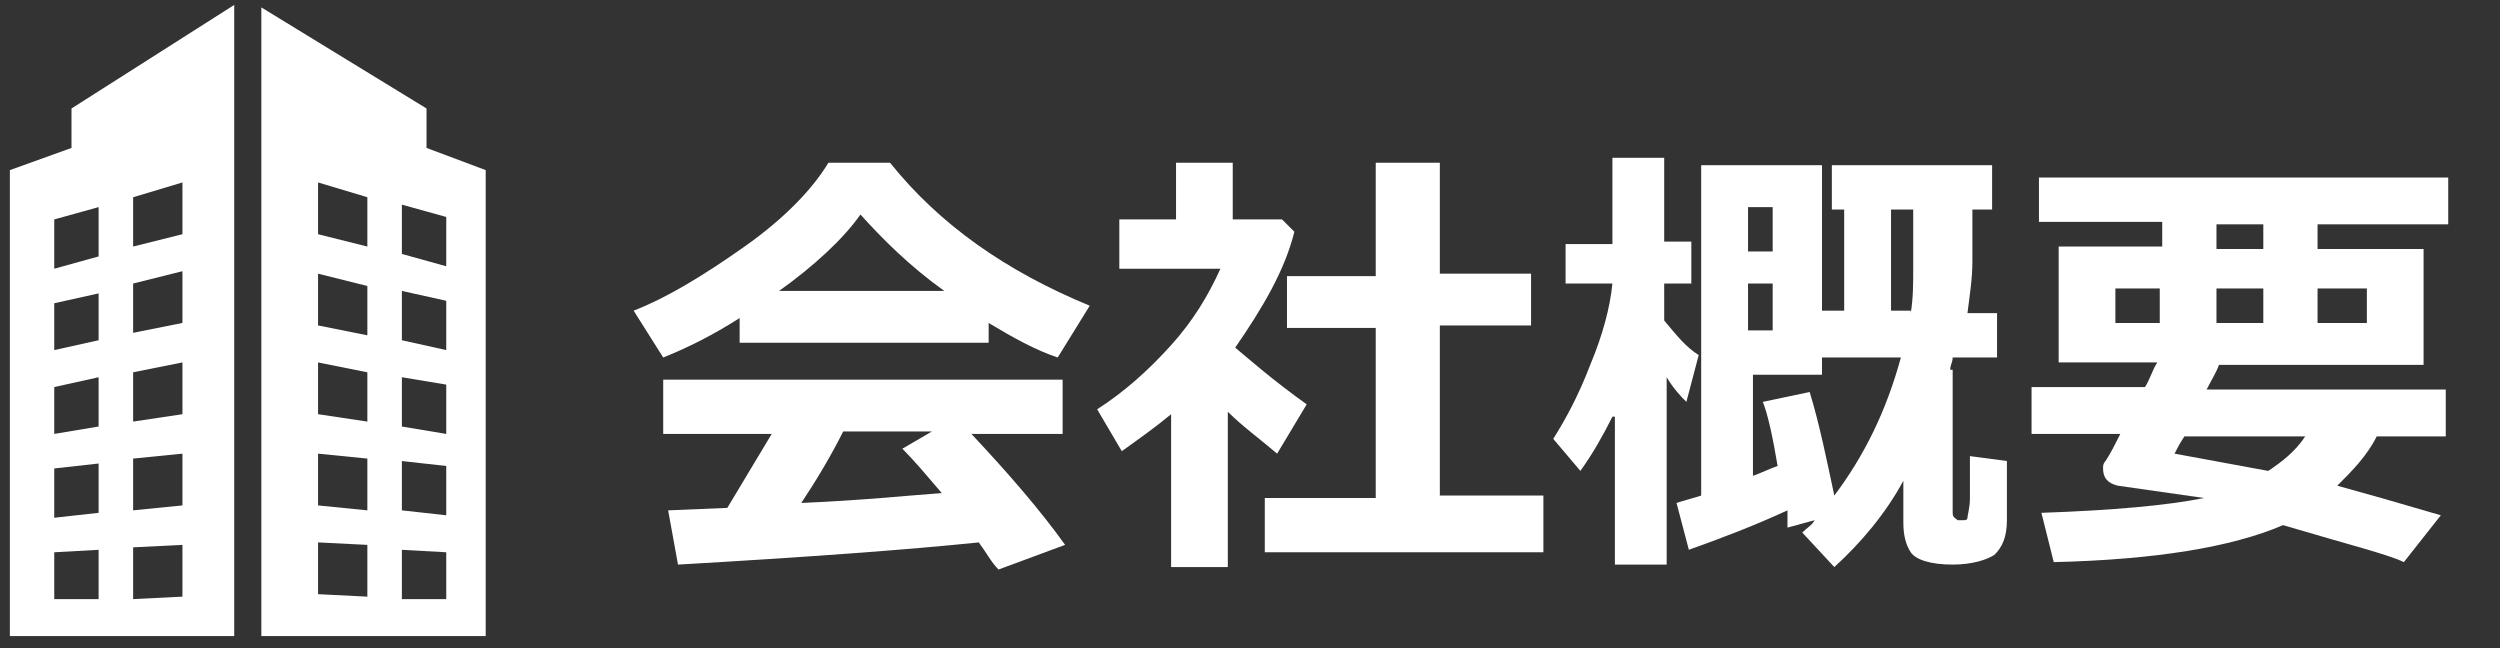
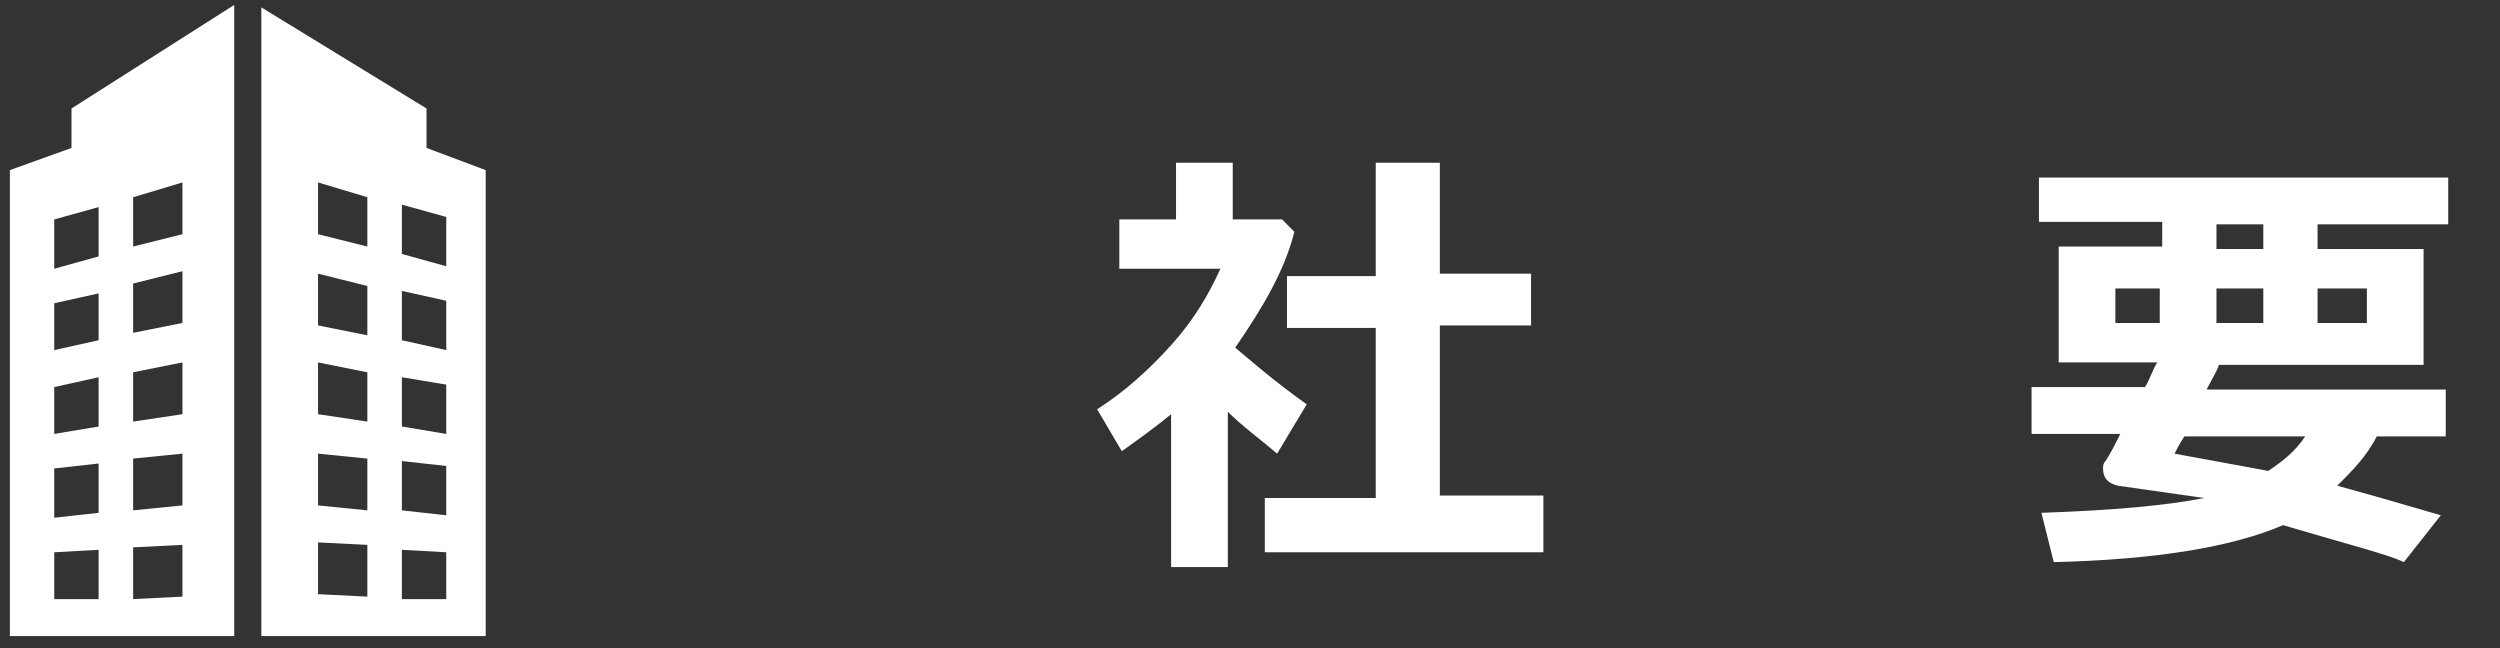
<svg xmlns="http://www.w3.org/2000/svg" version="1.1" id="グループ_539" x="0px" y="0px" viewBox="0 0 101.4 26.3" style="enable-background:new 0 0 101.4 26.3;" xml:space="preserve">
  <rect x="0" y="0" width="101.4" height="26.3" fill="#333333" stroke="none" />
  <style type="text/css">
	.st0{enable-background:new    ;}
	.st1{fill:#FFFFFF;}
</style>
  <g class="st0">
-     <path class="st1" d="M40.1,13.9H30v-1c-1.1,0.7-2.1,1.2-3.1,1.6l-1.2-1.9c1.3-0.5,2.8-1.4,4.5-2.6c1.7-1.2,2.8-2.4,3.4-3.4h2.5   c2,2.5,4.7,4.4,8.1,5.8l-1.3,2.1c-0.9-0.3-1.8-0.8-2.8-1.4V13.9z M39.7,22c-2.9,0.3-7,0.6-12.2,0.9l-0.4-2.2l2.4-0.1   c0.6-1,1.2-2,1.8-3h-4.4v-2.2h16.2v2.2h-3.7c1.5,1.6,2.8,3.1,3.8,4.5l-2.7,1C40.2,22.8,40,22.4,39.7,22z M31.6,11.8h6.7   c-1.4-1-2.5-2.1-3.4-3.1C34.2,9.7,33,10.8,31.6,11.8z M32.5,20.4c2.4-0.1,4.3-0.3,5.7-0.4c-0.6-0.7-1.1-1.3-1.6-1.8l1.2-0.7h-3.6   C33.7,18.5,33.1,19.5,32.5,20.4z" />
    <path class="st1" d="M49.8,23h-2.3v-6.2c-0.6,0.5-1.3,1-2,1.5l-1-1.7c1.1-0.7,2.1-1.6,3-2.6c0.9-1,1.5-2,2-3.1h-4.1v-2h2.3V6.6h2.3   v2.3H52l0.5,0.5c-0.4,1.6-1.3,3.1-2.4,4.7c0.6,0.5,1.5,1.3,2.9,2.3l-1.2,2c-0.7-0.6-1.4-1.1-2-1.7V23z M62.6,22.4H51.3v-2.2h4.5   v-6.9h-3.6v-2.1h3.6V6.6h2.6v4.5h3.7v2.1h-3.7v6.9h4.2V22.4z" />
-     <path class="st1" d="M65.4,16.9c-0.4,0.8-0.8,1.5-1.3,2.2l-1.1-1.3c0.5-0.8,1-1.7,1.5-3c0.5-1.2,0.8-2.3,0.9-3.3h-1.9V9.9h1.9V6.4   h2.1v3.4h1.1v1.7h-1.1V13c0.5,0.6,0.9,1.1,1.4,1.4l-0.5,1.9c-0.2-0.2-0.5-0.5-0.8-1l0,7.6h-2.1V16.9z M72.5,20.7   c-1.3,0.6-2.6,1.1-4,1.6L68,20.4c0.3-0.1,0.7-0.2,1-0.3V6.7h4.9v5.9h0.9V8.5h-0.5V6.7h6.5v1.8h-0.8v2.1c0,0.7-0.1,1.3-0.2,2.1h1.2   v1.8h-1.8c0,0.2-0.1,0.3-0.1,0.5h0.1v5.8c0,0.2,0.1,0.2,0.2,0.3h0.2c0.1,0,0.2,0,0.2-0.1c0-0.1,0.1-0.4,0.1-0.8c0-0.4,0-1,0-1.7   l1.5,0.2v2.4c0,0.7-0.2,1.1-0.5,1.4c-0.3,0.2-0.9,0.4-1.7,0.4c-0.9,0-1.5-0.2-1.7-0.5c-0.2-0.3-0.3-0.7-0.3-1.2v-1.7   c-0.7,1.3-1.7,2.5-2.8,3.5l-1.3-1.4c0.2-0.2,0.4-0.3,0.5-0.5l-1.1,0.3L72.5,20.7z M71.9,10.1V8.4h-1v1.8H71.9z M71.9,13.4v-1.9h-1   v1.9H71.9z M71.1,19.3c0.3-0.1,0.7-0.3,1-0.4c-0.2-1.2-0.4-2.1-0.6-2.6l1.9-0.4c0.4,1.3,0.7,2.8,1,4.2c1.2-1.6,2.1-3.4,2.7-5.6   h-3.2v0.7h-2.8V19.3z M77.5,12.7c0.1-0.6,0.1-1.2,0.1-1.8V8.5h-0.9v4.1H77.5z" />
    <path class="st1" d="M96.4,17.7c-0.4,0.8-1,1.4-1.6,2c1.1,0.3,2.5,0.7,4.2,1.2l-1.5,1.9c-0.6-0.3-2.2-0.7-4.9-1.5   c-2.1,0.9-5.2,1.4-9.3,1.5l-0.5-2c2.9-0.1,5.1-0.3,6.6-0.6l-3.5-0.5c-0.4-0.1-0.6-0.3-0.6-0.7c0-0.1,0-0.2,0.1-0.3   c0.2-0.3,0.4-0.7,0.6-1.1h-3.6v-1.9H87c0.2-0.3,0.3-0.7,0.5-1h-4v-4.7h4.2v-1h-5V7.2h16.6v1.9H94v1h4.3v4.7H90   c-0.1,0.3-0.3,0.6-0.5,1h9.7v1.9H96.4z M87.6,11.7h-1.8v1.4h1.8V11.7z M92,19.1c0.6-0.4,1.1-0.8,1.5-1.4h-4.9   c-0.2,0.3-0.3,0.5-0.4,0.7L92,19.1z M89.9,9.1v1h1.9v-1H89.9z M91.8,11.7h-1.9v1.4h1.9V11.7z M96,13.1v-1.4h-2v1.4H96z" />
  </g>
  <path id="パス_371" class="st1" d="M2.9,6L0.4,6.9v18.9h9.1V0.2L2.9,4.4L2.9,6z M4,24.3l-1.8,0v-1.9L4,22.3V24.3z M4,20.8  l-1.8,0.2V19L4,18.8V20.8z M4,17.3l-1.8,0.3v-1.9L4,15.3V17.3z M4,13.8l-1.8,0.4v-1.9L4,11.9V13.8z M5.4,8l2-0.6v2.1l-2,0.5V8z   M5.4,11.5l2-0.5v2.1l-2,0.4V11.5z M5.4,15.1l2-0.4v2.1l-2,0.3V15.1z M5.4,18.6l2-0.2v2.1l-2,0.2V18.6z M5.4,22.2l2-0.1v2.1l-2,0.1  V22.2z M4,10.4l-1.8,0.5V8.9L4,8.4V10.4z M17.3,6V4.4l-6.7-4.1v25.5h9.1V6.9L17.3,6z M14.9,24.2l-2-0.1v-2.1l2,0.1V24.2z M14.9,20.7  l-2-0.2v-2.1l2,0.2V20.7z M14.9,17.1l-2-0.3v-2.1l2,0.4V17.1z M14.9,13.6l-2-0.4v-2.1l2,0.5V13.6z M14.9,10l-2-0.5V7.4l2,0.6V10z   M18.1,24.3l-1.8,0v-2l1.8,0.1V24.3z M18.1,20.9l-1.8-0.2v-2l1.8,0.2V20.9z M18.1,17.6l-1.8-0.3v-2l1.8,0.3V17.6z M18.1,14.2  l-1.8-0.4v-2l1.8,0.4V14.2z M18.1,10.8l-1.8-0.5v-2l1.8,0.5V10.8z" />
</svg>